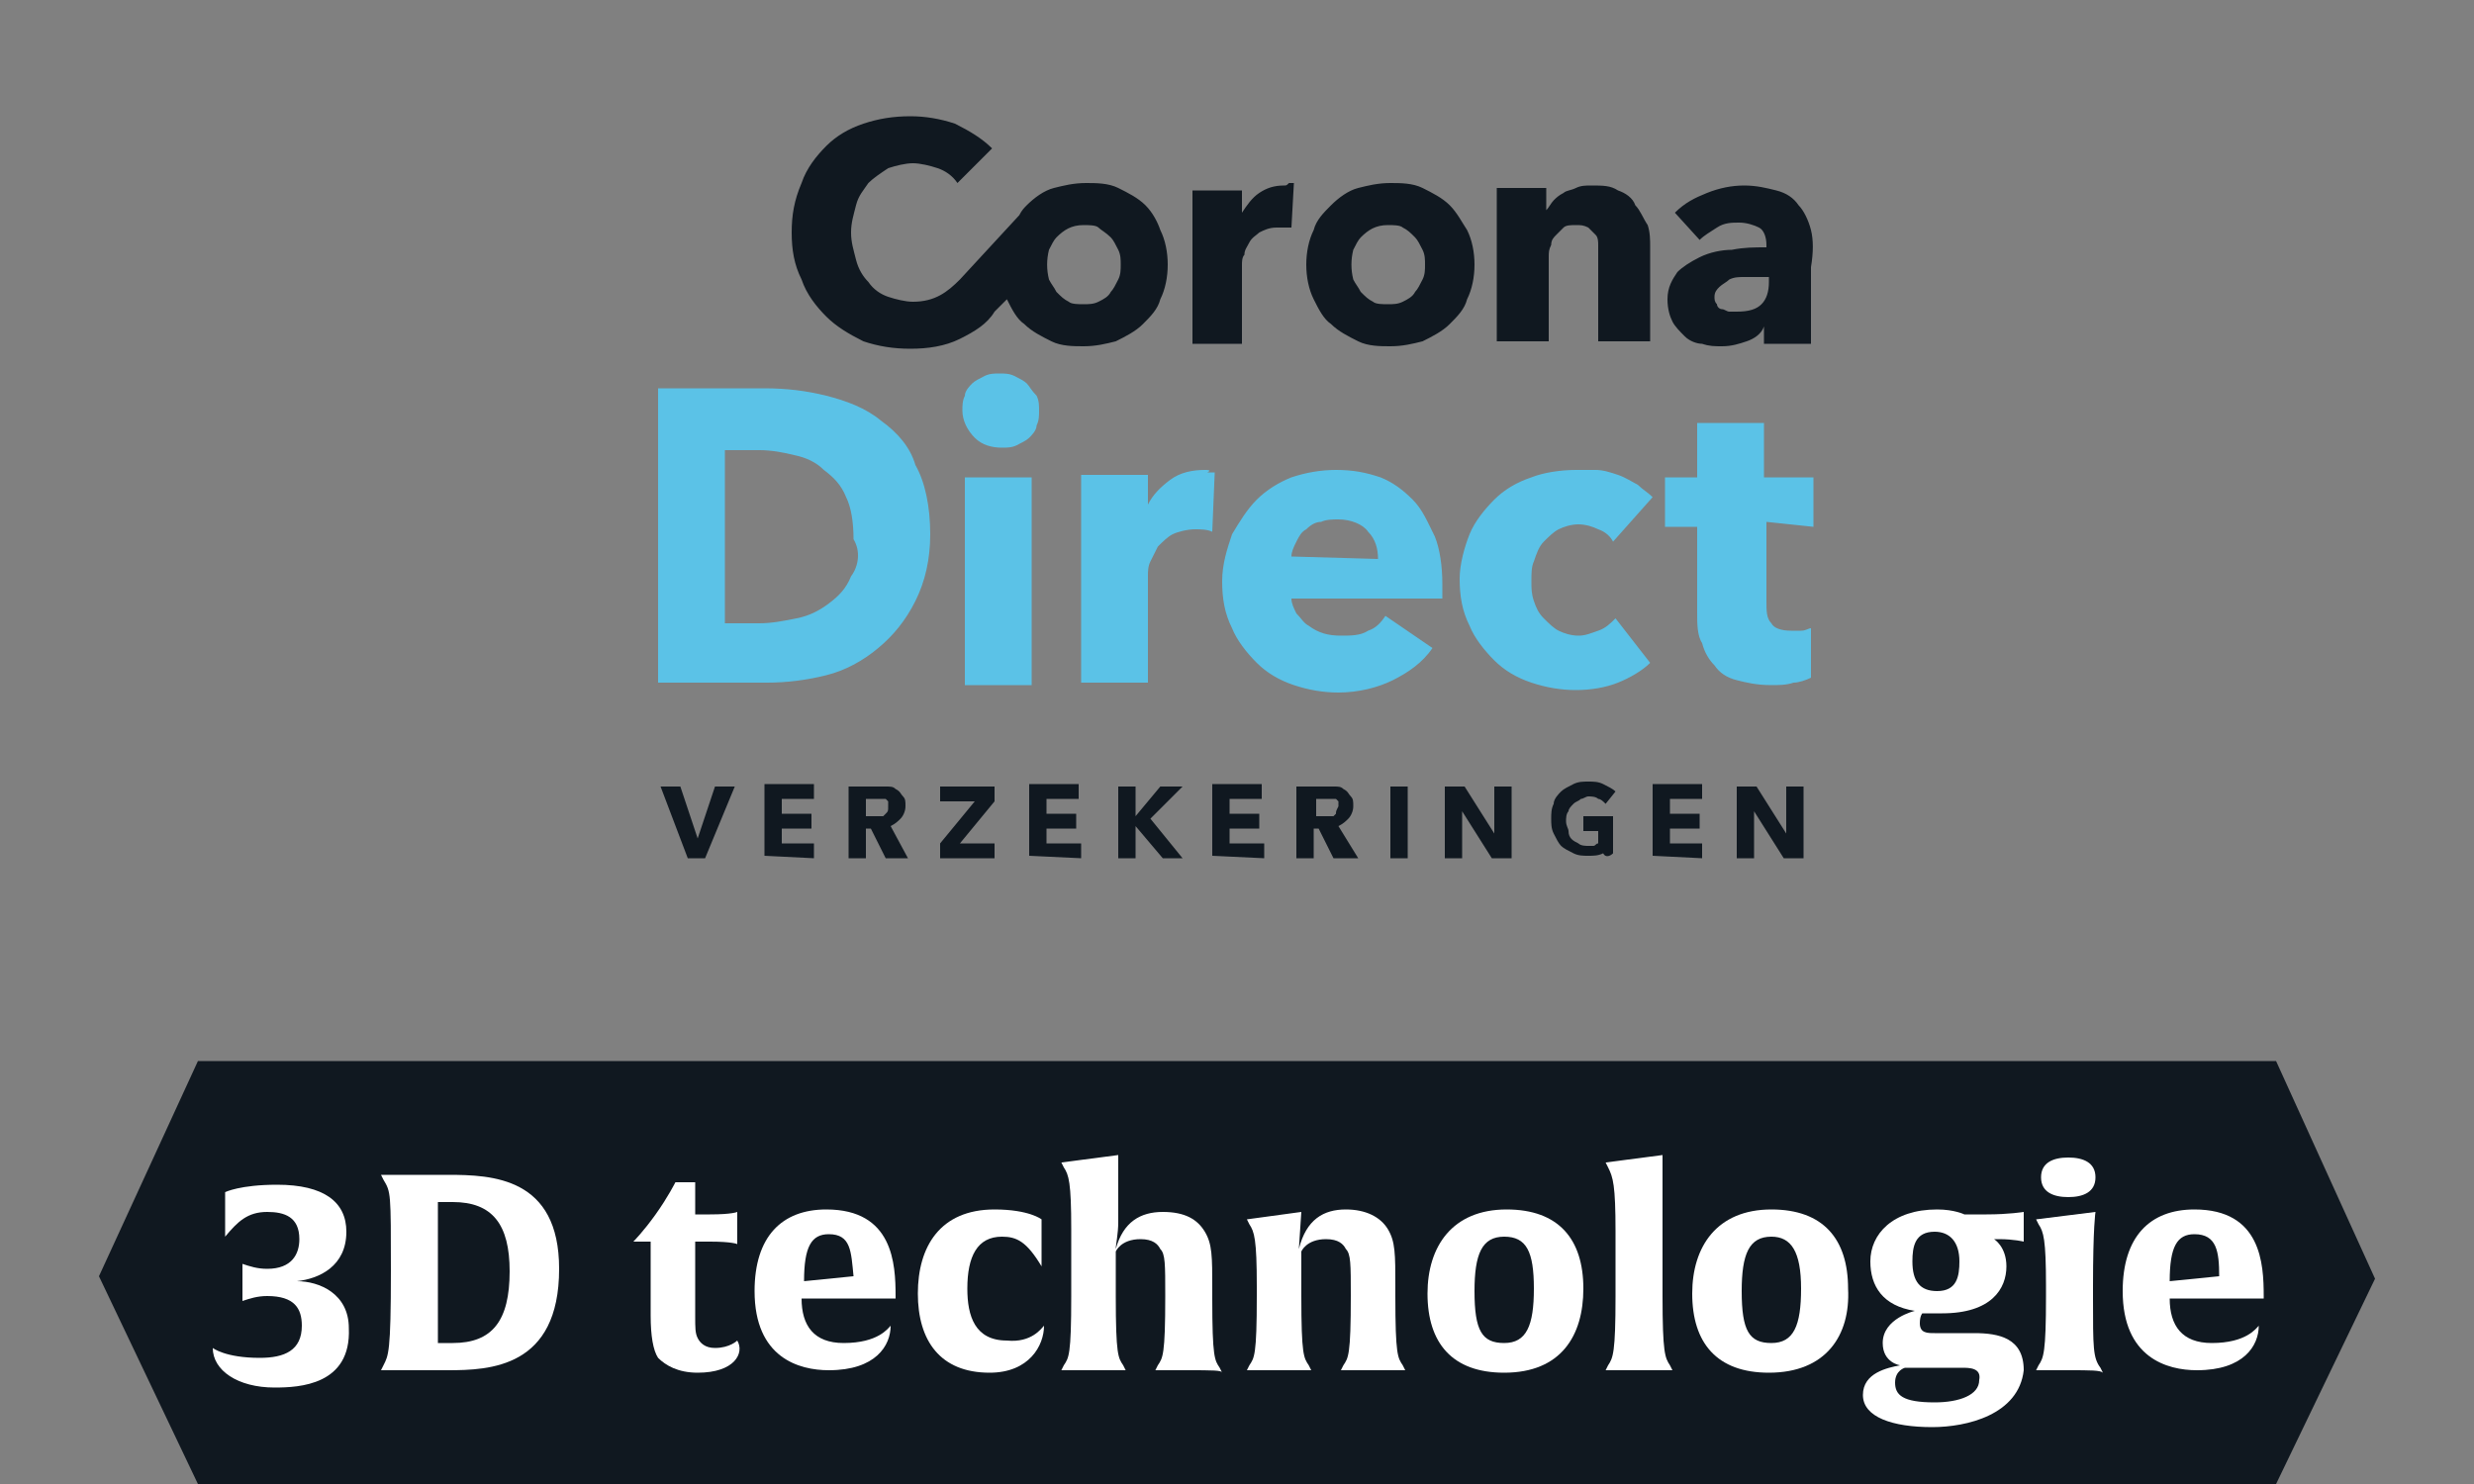
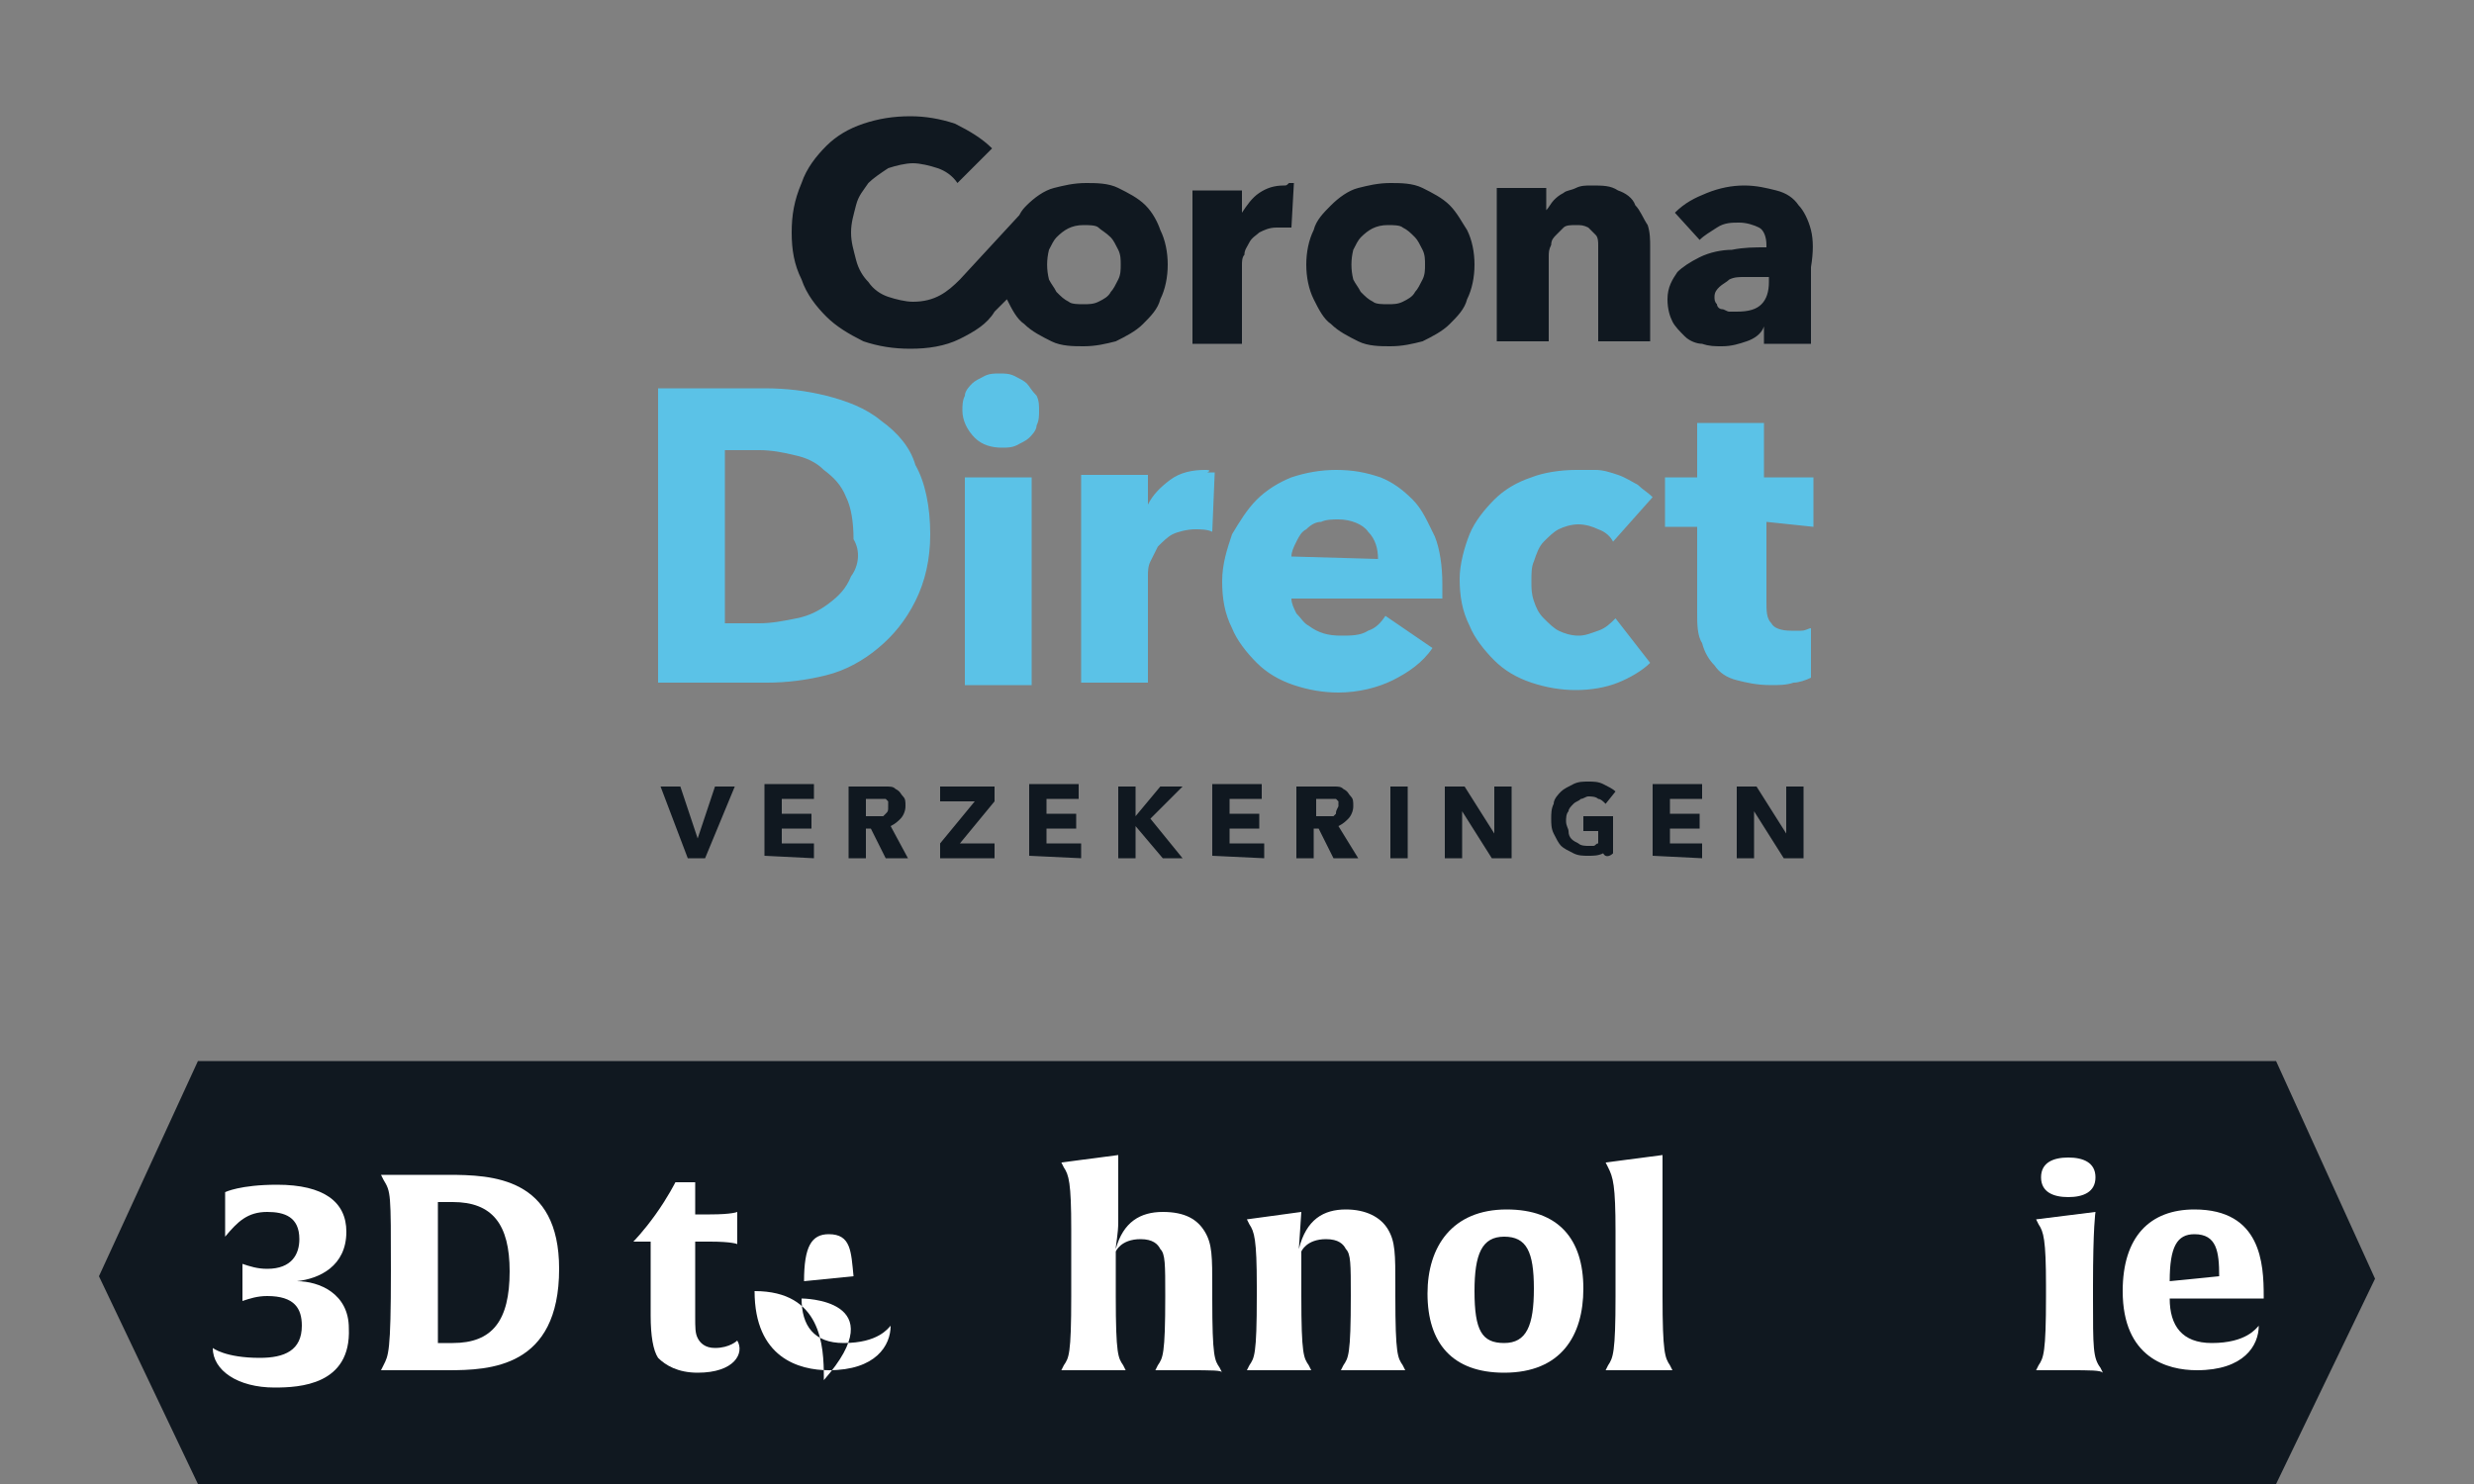
<svg xmlns="http://www.w3.org/2000/svg" version="1.1" id="Calque_1" x="0px" y="0px" viewBox="0 0 100 60" style="enable-background:new 0 0 100 60;" xml:space="preserve">
  <rect x="0" y="0" width="100" height="60" fill="#808080" stroke="none" />
  <style type="text/css">
	.st0{fill:#101820;}
	.st1{fill:#5BC2E7;}
	.st2{fill:#FFFFFF;}
</style>
  <rect x="8" y="42.9" class="st0" width="84" height="17.1" />
  <polygon class="st0" points="92,42.9 90,51.6 92,60 96,51.7 " />
  <polygon class="st0" points="8,42.9 4,51.6 8,60 10,51.7 " />
  <g>
    <path class="st1" d="M73.3,21.3v-2h-2v-2.2h-2.7v2.2h-1.3v2h1.3v3.5c0,0.4,0,0.9,0.2,1.2c0.1,0.4,0.3,0.7,0.5,0.9   c0.2,0.3,0.5,0.5,0.9,0.6s0.8,0.2,1.4,0.2c0.3,0,0.6,0,0.9-0.1c0.2,0,0.5-0.1,0.7-0.2v-2c-0.1,0-0.2,0.1-0.4,0.1   c-0.1,0-0.3,0-0.4,0c-0.4,0-0.7-0.1-0.8-0.3c-0.2-0.2-0.2-0.5-0.2-0.9v-3.2L73.3,21.3L73.3,21.3L73.3,21.3z M62.4,21.9   c0.2-0.2,0.4-0.4,0.6-0.5c0.2-0.1,0.5-0.2,0.8-0.2s0.6,0.1,0.8,0.2c0.3,0.1,0.5,0.3,0.6,0.5l1.6-1.8c-0.2-0.2-0.4-0.3-0.6-0.5   c-0.2-0.1-0.5-0.3-0.8-0.4S64.8,19,64.5,19c-0.2,0-0.5,0-0.8,0c-0.6,0-1.3,0.1-1.8,0.3c-0.6,0.2-1.1,0.5-1.5,0.9s-0.8,0.9-1,1.4   S59,22.8,59,23.4c0,0.7,0.1,1.3,0.4,1.9c0.2,0.5,0.6,1,1,1.4s0.9,0.7,1.5,0.9c0.6,0.2,1.2,0.3,1.8,0.3c0.6,0,1.2-0.1,1.7-0.3   c0.5-0.2,1-0.5,1.3-0.8L65.3,25c-0.2,0.2-0.4,0.4-0.7,0.5c-0.3,0.1-0.5,0.2-0.8,0.2s-0.6-0.1-0.8-0.2s-0.4-0.3-0.6-0.5   c-0.2-0.2-0.3-0.4-0.4-0.7c-0.1-0.3-0.1-0.5-0.1-0.8s0-0.6,0.1-0.8C62.1,22.4,62.2,22.1,62.4,21.9L62.4,21.9z M52.2,22.5   c0-0.2,0.1-0.4,0.2-0.6c0.1-0.2,0.2-0.4,0.4-0.5c0.2-0.2,0.4-0.3,0.6-0.3c0.2-0.1,0.5-0.1,0.7-0.1c0.5,0,1,0.2,1.2,0.5   c0.3,0.3,0.4,0.7,0.4,1.1L52.2,22.5L52.2,22.5L52.2,22.5z M57.1,20.2c-0.4-0.4-0.8-0.7-1.3-0.9C55.2,19.1,54.7,19,54,19   c-0.6,0-1.2,0.1-1.8,0.3c-0.5,0.2-1,0.5-1.4,0.9s-0.7,0.9-1,1.4c-0.2,0.6-0.4,1.2-0.4,1.9c0,0.7,0.1,1.3,0.4,1.9   c0.2,0.5,0.6,1,1,1.4s0.9,0.7,1.5,0.9c0.6,0.2,1.2,0.3,1.8,0.3c0.8,0,1.6-0.2,2.2-0.5c0.6-0.3,1.2-0.7,1.6-1.3L56,24.9   c-0.2,0.3-0.4,0.5-0.7,0.6c-0.3,0.2-0.7,0.2-1.1,0.2c-0.5,0-0.9-0.1-1.3-0.4c-0.2-0.1-0.3-0.3-0.5-0.5c-0.1-0.2-0.2-0.4-0.2-0.6   h6.1c0-0.1,0-0.2,0-0.3v-0.3c0-0.7-0.1-1.4-0.3-1.9C57.7,21.1,57.5,20.6,57.1,20.2L57.1,20.2z M48.7,19c-0.5,0-1,0.1-1.4,0.4   s-0.7,0.6-0.9,1l0,0v-1.2h-2.7v8.4h2.7v-4.3c0-0.2,0-0.4,0.1-0.6s0.2-0.4,0.3-0.6c0.2-0.2,0.4-0.4,0.6-0.5c0.2-0.1,0.6-0.2,0.9-0.2   c0.2,0,0.5,0,0.7,0.1l0.1-2.4c-0.1,0-0.2,0-0.3,0C49,19,48.8,19,48.7,19L48.7,19z M41.8,19.3H39v8.4h2.7v-8.4H41.8z M41.5,15.5   c-0.1-0.1-0.3-0.2-0.5-0.3s-0.4-0.1-0.6-0.1c-0.2,0-0.4,0-0.6,0.1c-0.2,0.1-0.4,0.2-0.5,0.3S39,15.8,39,16   c-0.1,0.2-0.1,0.4-0.1,0.6c0,0.4,0.2,0.8,0.5,1.1c0.3,0.3,0.7,0.4,1.1,0.4c0.2,0,0.4,0,0.6-0.1c0.2-0.1,0.4-0.2,0.5-0.3   c0.1-0.1,0.3-0.3,0.3-0.5C42,17,42,16.8,42,16.6s0-0.4-0.1-0.6C41.7,15.8,41.6,15.6,41.5,15.5L41.5,15.5z M34.4,23.3   c-0.2,0.5-0.5,0.8-0.9,1.1c-0.4,0.3-0.8,0.5-1.3,0.6s-1,0.2-1.5,0.2h-1.4v-7h1.4c0.5,0,1,0.1,1.4,0.2c0.5,0.1,0.9,0.3,1.2,0.6   c0.4,0.3,0.7,0.6,0.9,1.1c0.2,0.4,0.3,1,0.3,1.7C34.8,22.3,34.7,22.9,34.4,23.3L34.4,23.3z M35.6,17c-0.6-0.5-1.4-0.8-2.2-1   c-0.8-0.2-1.6-0.3-2.5-0.3h-4.3v11.9H31c0.8,0,1.6-0.1,2.4-0.3c0.8-0.2,1.5-0.6,2.1-1.1s1.1-1.1,1.5-1.9s0.6-1.7,0.6-2.7   c0-1.1-0.2-2.1-0.6-2.8C36.8,18.1,36.3,17.5,35.6,17L35.6,17z" />
    <path class="st0" d="M29.7,31.8h-0.8l-0.7,2.1l0,0l-0.7-2.1h-0.8l1.1,2.9h0.7L29.7,31.8L29.7,31.8z M32.9,34.7v-0.6h-1.3v-0.6h1.2   v-0.6h-1.2v-0.6h1.3v-0.6h-2v2.9L32.9,34.7L32.9,34.7L32.9,34.7z M36.7,34.7L36,33.4c0.2-0.1,0.3-0.2,0.4-0.3   c0.1-0.1,0.2-0.3,0.2-0.5s0-0.3-0.1-0.4c-0.1-0.1-0.1-0.2-0.3-0.3c-0.1-0.1-0.2-0.1-0.4-0.1c-0.1,0-0.3,0-0.4,0h-1.1v2.9H35v-1.2   h0.2l0.6,1.2H36.7L36.7,34.7L36.7,34.7z M35.8,32.9L35.7,33c-0.1,0-0.1,0-0.2,0c-0.1,0-0.1,0-0.2,0H35v-0.7h0.4c0.1,0,0.1,0,0.2,0   c0.1,0,0.1,0,0.2,0l0.1,0.1c0,0,0,0.1,0,0.2C35.9,32.8,35.9,32.8,35.8,32.9L35.8,32.9z M40.2,34.7v-0.6h-1.4l1.4-1.7v-0.6H38v0.6   h1.4L38,34.1v0.6H40.2L40.2,34.7L40.2,34.7z M43.7,34.7v-0.6h-1.4v-0.6h1.2v-0.6h-1.2v-0.6h1.3v-0.6h-2v2.9L43.7,34.7L43.7,34.7   L43.7,34.7z M47.8,34.7l-1.3-1.6l1.3-1.3h-0.9l-1,1.2l0,0v-1.2h-0.7v2.9h0.7v-1.3l0,0l1.1,1.3L47.8,34.7L47.8,34.7z M51.1,34.7   v-0.6h-1.4v-0.6h1.2v-0.6h-1.2v-0.6H51v-0.6h-2v2.9L51.1,34.7L51.1,34.7L51.1,34.7z M54.9,34.7l-0.8-1.3c0.2-0.1,0.3-0.2,0.4-0.3   c0.1-0.1,0.2-0.3,0.2-0.5s0-0.3-0.1-0.4c-0.1-0.1-0.1-0.2-0.3-0.3c-0.1-0.1-0.2-0.1-0.4-0.1c-0.1,0-0.3,0-0.4,0h-1.1v2.9h0.7v-1.2   h0.2l0.6,1.2H54.9L54.9,34.7L54.9,34.7z M54,32.9L53.9,33c-0.1,0-0.1,0-0.2,0c-0.1,0-0.1,0-0.2,0h-0.3v-0.7h0.4c0.1,0,0.1,0,0.2,0   c0.1,0,0.1,0,0.2,0l0.1,0.1c0,0,0,0.1,0,0.2C54,32.8,54,32.8,54,32.9L54,32.9z M56.9,31.8h-0.7v2.9h0.7V31.8z M61.1,34.7v-2.9h-0.7   v1.9l0,0l-1.2-1.9h-0.8v2.9h0.7v-1.9l0,0l1.2,1.9H61.1L61.1,34.7z M65.2,34.5V33H64v0.6h0.6v0.5c-0.1,0-0.1,0.1-0.2,0.1   s-0.2,0-0.2,0c-0.1,0-0.3,0-0.4-0.1c-0.2-0.1-0.4-0.2-0.4-0.5c0-0.1-0.1-0.2-0.1-0.4c0-0.1,0-0.3,0.1-0.4c0-0.1,0.1-0.2,0.2-0.3   c0.1-0.1,0.2-0.1,0.3-0.2c0.1,0,0.2-0.1,0.3-0.1c0.1,0,0.3,0,0.4,0.1c0.1,0,0.2,0.1,0.3,0.2l0.4-0.5c-0.1-0.1-0.3-0.2-0.5-0.3   c-0.2-0.1-0.4-0.1-0.6-0.1s-0.4,0-0.6,0.1c-0.2,0.1-0.4,0.2-0.5,0.3s-0.3,0.3-0.3,0.5c-0.1,0.2-0.1,0.4-0.1,0.6   c0,0.2,0,0.4,0.1,0.6c0.1,0.2,0.2,0.4,0.3,0.5s0.3,0.2,0.5,0.3s0.4,0.1,0.6,0.1s0.4,0,0.6-0.1C64.9,34.7,65.1,34.6,65.2,34.5   L65.2,34.5z M68.8,34.7v-0.6h-1.3v-0.6h1.2v-0.6h-1.2v-0.6h1.3v-0.6h-2v2.9L68.8,34.7L68.8,34.7z M72.9,34.7v-2.9h-0.7v1.9l0,0   L71,31.8h-0.8v2.9h0.7v-1.9l0,0l1.2,1.9H72.9z M71.5,11.4c0,0.4-0.1,0.7-0.3,0.9c-0.2,0.2-0.5,0.3-1,0.3c-0.1,0-0.2,0-0.3,0   c-0.1,0-0.2-0.1-0.3-0.1c-0.1,0-0.2-0.1-0.2-0.2c-0.1-0.1-0.1-0.2-0.1-0.3c0-0.2,0.1-0.3,0.2-0.4c0.1-0.1,0.3-0.2,0.4-0.3   c0.2-0.1,0.4-0.1,0.6-0.1s0.5,0,0.7,0h0.3L71.5,11.4L71.5,11.4L71.5,11.4z M73.2,9.3c-0.1-0.4-0.3-0.8-0.5-1   c-0.2-0.3-0.5-0.5-0.9-0.6S71,7.5,70.5,7.5s-1,0.1-1.5,0.3s-0.9,0.4-1.3,0.8l1,1.1c0.2-0.2,0.4-0.3,0.7-0.5C69.7,9,70,9,70.3,9   s0.6,0.1,0.8,0.2c0.2,0.1,0.3,0.4,0.3,0.7V10c-0.5,0-0.9,0-1.4,0.1c-0.4,0-0.9,0.1-1.3,0.3S68,10.8,67.8,11   c-0.2,0.3-0.4,0.6-0.4,1.1c0,0.4,0.1,0.7,0.2,0.9s0.3,0.4,0.5,0.6c0.2,0.2,0.5,0.3,0.7,0.3c0.3,0.1,0.5,0.1,0.8,0.1   c0.4,0,0.7-0.1,1-0.2c0.3-0.1,0.6-0.3,0.7-0.6l0,0v0.7h1.9v-3.1C73.3,10.2,73.3,9.7,73.2,9.3L73.2,9.3z M66.1,8.3   C66,8,65.7,7.8,65.4,7.7c-0.3-0.2-0.6-0.2-1.1-0.2c-0.2,0-0.4,0-0.6,0.1c-0.2,0.1-0.4,0.1-0.5,0.2C63,7.9,62.9,8,62.8,8.1   c-0.1,0.1-0.2,0.3-0.3,0.4l0,0V7.6h-2v6.2h2.1v-3.4c0-0.2,0-0.3,0.1-0.5c0-0.2,0.1-0.3,0.2-0.4c0.1-0.1,0.2-0.2,0.3-0.3   s0.3-0.1,0.5-0.1s0.3,0,0.5,0.1c0.1,0.1,0.2,0.2,0.3,0.3c0.1,0.1,0.1,0.3,0.1,0.4c0,0.2,0,0.3,0,0.5v3.4h2.1V10   c0-0.3,0-0.6-0.1-0.9C66.4,8.8,66.3,8.5,66.1,8.3L66.1,8.3z M57.5,11.3c-0.1,0.2-0.2,0.4-0.3,0.5c-0.1,0.2-0.3,0.3-0.5,0.4   c-0.2,0.1-0.4,0.1-0.6,0.1c-0.2,0-0.5,0-0.6-0.1c-0.2-0.1-0.3-0.2-0.5-0.4c-0.1-0.2-0.2-0.3-0.3-0.5c-0.1-0.4-0.1-0.8,0-1.2   c0.1-0.2,0.2-0.4,0.3-0.5c0.3-0.3,0.6-0.5,1.1-0.5c0.2,0,0.5,0,0.6,0.1c0.2,0.1,0.3,0.2,0.5,0.4c0.1,0.1,0.2,0.3,0.3,0.5   s0.1,0.4,0.1,0.6C57.6,10.9,57.6,11.1,57.5,11.3L57.5,11.3z M58.6,8.3c-0.3-0.3-0.7-0.5-1.1-0.7c-0.4-0.2-0.9-0.2-1.3-0.2   c-0.5,0-0.9,0.1-1.3,0.2c-0.4,0.1-0.8,0.4-1.1,0.7s-0.6,0.6-0.7,1c-0.2,0.4-0.3,0.9-0.3,1.4s0.1,1,0.3,1.4s0.4,0.8,0.7,1   c0.3,0.3,0.7,0.5,1.1,0.7c0.4,0.2,0.9,0.2,1.3,0.2c0.5,0,0.9-0.1,1.3-0.2c0.4-0.2,0.8-0.4,1.1-0.7s0.6-0.6,0.7-1   c0.2-0.4,0.3-0.9,0.3-1.4s-0.1-1-0.3-1.4C59.1,9,58.9,8.6,58.6,8.3L58.6,8.3z M51.9,7.5c-0.4,0-0.7,0.1-1,0.3   c-0.3,0.2-0.5,0.5-0.7,0.8l0,0V7.7h-2v6.2h2v-3.2c0-0.1,0-0.3,0.1-0.4c0-0.2,0.1-0.3,0.2-0.5c0.1-0.2,0.3-0.3,0.4-0.4   c0.2-0.1,0.4-0.2,0.7-0.2c0.1,0,0.2,0,0.3,0s0.2,0,0.3,0l0.1-1.8c-0.1,0-0.1,0-0.2,0C52,7.5,52,7.5,51.9,7.5L51.9,7.5z M45.2,11.3   c-0.1,0.2-0.2,0.4-0.3,0.5c-0.1,0.2-0.3,0.3-0.5,0.4c-0.2,0.1-0.4,0.1-0.6,0.1c-0.2,0-0.5,0-0.6-0.1c-0.2-0.1-0.3-0.2-0.5-0.4   c-0.1-0.2-0.2-0.3-0.3-0.5c-0.1-0.4-0.1-0.8,0-1.2c0.1-0.2,0.2-0.4,0.3-0.5c0.3-0.3,0.6-0.5,1.1-0.5c0.2,0,0.5,0,0.6,0.1   s0.3,0.2,0.5,0.4c0.1,0.1,0.2,0.3,0.3,0.5s0.1,0.4,0.1,0.6C45.3,10.9,45.3,11.1,45.2,11.3L45.2,11.3z M46.3,8.3   C46,8,45.6,7.8,45.2,7.6c-0.4-0.2-0.9-0.2-1.3-0.2c-0.5,0-0.9,0.1-1.3,0.2c-0.4,0.1-0.8,0.4-1.1,0.7c-0.1,0.1-0.2,0.2-0.3,0.4   l-2.4,2.6c-0.5,0.5-1,0.9-1.9,0.9c-0.3,0-0.7-0.1-1-0.2c-0.3-0.1-0.6-0.3-0.8-0.6c-0.2-0.2-0.4-0.5-0.5-0.9s-0.2-0.7-0.2-1.1   c0-0.4,0.1-0.7,0.2-1.1s0.3-0.6,0.5-0.9c0.2-0.2,0.5-0.4,0.8-0.6c0.3-0.1,0.7-0.2,1-0.2s0.7,0.1,1,0.2s0.6,0.3,0.8,0.6L40.1,6   c-0.4-0.4-0.9-0.7-1.5-1c-0.6-0.2-1.2-0.3-1.8-0.3c-0.7,0-1.3,0.1-1.9,0.3c-0.6,0.2-1.1,0.5-1.5,0.9s-0.8,0.9-1,1.5   c-0.3,0.7-0.4,1.3-0.4,2s0.1,1.3,0.4,1.9c0.2,0.6,0.6,1.1,1,1.5s0.9,0.7,1.5,1c0.6,0.2,1.2,0.3,1.9,0.3s1.4-0.1,2-0.4   c0.6-0.3,1.1-0.6,1.4-1.1l0.5-0.5c0.2,0.4,0.4,0.8,0.7,1c0.3,0.3,0.7,0.5,1.1,0.7c0.4,0.2,0.9,0.2,1.3,0.2c0.5,0,0.9-0.1,1.3-0.2   c0.4-0.2,0.8-0.4,1.1-0.7s0.6-0.6,0.7-1c0.2-0.4,0.3-0.9,0.3-1.4s-0.1-1-0.3-1.4C46.8,9,46.6,8.6,46.3,8.3L46.3,8.3z" />
  </g>
  <g>
    <path class="st2" d="M11.1,56.1c-1.5,0-2.5-0.7-2.5-1.6c0,0,0.5,0.4,1.9,0.4c1,0,1.7-0.3,1.7-1.3c0-0.7-0.3-1.2-1.4-1.2   c-0.4,0-0.7,0.1-1,0.2c0,0,0-0.1,0-0.7c0-0.6,0-0.8,0-0.8c0.3,0.1,0.6,0.2,1,0.2c1,0,1.3-0.6,1.3-1.2c0-0.9-0.6-1.1-1.3-1.1   c-0.8,0-1.2,0.4-1.7,1c0,0,0-0.4,0-0.9c0-0.7,0-0.9,0-0.9s0.6-0.3,2.1-0.3c1.9,0,2.8,0.7,2.8,1.9c0,1.4-1.1,1.9-2,2   c0.9,0,2.1,0.5,2.1,1.9C14.2,56,12.1,56.1,11.1,56.1z" />
    <path class="st2" d="M18.1,55.4c-0.4,0-1.3,0-1.6,0c-0.7,0-1.1,0-1.1,0l0.1-0.2c0.2-0.4,0.3-0.5,0.3-3.8c0-3.2,0-3.2-0.3-3.7   l-0.1-0.2c0,0,0.4,0,1,0c0.4,0,1.2,0,1.7,0c1.8,0,4.5,0.1,4.5,3.8C22.6,55.3,19.8,55.4,18.1,55.4z M18.3,48.6c-0.4,0-0.6,0-0.6,0   v5.7c0,0,0.2,0,0.6,0c1.6,0,2.3-0.9,2.3-2.9C20.6,49.5,19.9,48.6,18.3,48.6z" />
    <path class="st2" d="M28.2,55.5c-0.8,0-1.3-0.3-1.6-0.6c-0.2-0.3-0.3-0.9-0.3-1.7c0-2,0-3,0-3h-0.7c0,0,0.4-0.4,0.9-1.1   c0.5-0.7,0.8-1.3,0.8-1.3h0.8v1.3h0.6c0.9,0,1.1-0.1,1.1-0.1s0,0.2,0,0.7s0,0.6,0,0.6s-0.2-0.1-1.1-0.1h-0.6v3c0,0.5,0,0.7,0.1,0.9   s0.3,0.4,0.7,0.4c0.6,0,0.9-0.3,0.9-0.3C30.1,54.7,29.7,55.5,28.2,55.5z" />
-     <path class="st2" d="M32.4,52.5c0,1.1,0.5,1.8,1.7,1.8c1.4,0,1.8-0.6,1.9-0.7c0,0.8-0.6,1.8-2.5,1.8c-1.2,0-3-0.5-3-3.2   c0-2.2,1.1-3.3,2.9-3.3c2.7,0,2.8,2.2,2.8,3.5v0.1C36.2,52.5,32.4,52.5,32.4,52.5z M33.5,49.9c-0.7,0-1,0.5-1,1.9l2-0.2   C34.4,50.6,34.4,49.9,33.5,49.9z" />
-     <path class="st2" d="M42.2,53.6c0,0.8-0.6,1.9-2.2,1.9c-2,0-2.9-1.3-2.9-3.2s0.9-3.4,3.1-3.4c1.4,0,1.9,0.4,1.9,0.4s0,0.3,0,0.8   c0,0.6,0,1.1,0,1.1c-0.6-1-1-1.2-1.6-1.2c-1,0-1.4,0.8-1.4,2.1c0,1.1,0.3,2.1,1.6,2.1C41.7,54.3,42.1,53.7,42.2,53.6z" />
+     <path class="st2" d="M32.4,52.5c0,1.1,0.5,1.8,1.7,1.8c1.4,0,1.8-0.6,1.9-0.7c0,0.8-0.6,1.8-2.5,1.8c-1.2,0-3-0.5-3-3.2   c2.7,0,2.8,2.2,2.8,3.5v0.1C36.2,52.5,32.4,52.5,32.4,52.5z M33.5,49.9c-0.7,0-1,0.5-1,1.9l2-0.2   C34.4,50.6,34.4,49.9,33.5,49.9z" />
    <path class="st2" d="M48,55.4c-0.9,0-1.3,0-1.3,0l0.1-0.2c0.2-0.3,0.3-0.4,0.3-2.8c0-1.3,0-1.7-0.2-1.9c-0.1-0.2-0.3-0.4-0.8-0.4   c-0.8,0-1,0.5-1,0.5v1.8c0,2.4,0.1,2.5,0.3,2.8l0.1,0.2c0,0-0.4,0-1.3,0c-0.9,0-1.3,0-1.3,0l0.1-0.2c0.2-0.3,0.3-0.4,0.3-2.8v-2.7   c0-1.9-0.1-2.2-0.3-2.5L42.9,47l2.3-0.3c0,0,0,1.1,0,2.1v0.6c0,0.5-0.1,0.9-0.1,1.1c0.3-1.1,1-1.5,1.9-1.5s1.4,0.3,1.7,0.8   s0.3,1,0.3,2.3v0.4c0,2.4,0.1,2.5,0.3,2.8l0.1,0.2C49.4,55.4,49,55.4,48,55.4z" />
    <path class="st2" d="M55.5,55.4c-0.9,0-1.3,0-1.3,0l0.1-0.2c0.2-0.3,0.3-0.4,0.3-2.8c0-1.3,0-1.7-0.2-1.9c-0.1-0.2-0.3-0.4-0.8-0.4   c-0.8,0-1,0.5-1,0.5v1.8c0,2.4,0.1,2.5,0.3,2.8l0.1,0.2c0,0-0.4,0-1.3,0c-0.9,0-1.3,0-1.3,0l0.1-0.2c0.2-0.3,0.3-0.4,0.3-2.8V52   c0-1.9-0.1-2.2-0.3-2.5l-0.1-0.2l2.2-0.3l-0.1,1.5c0.3-1.2,1-1.6,1.9-1.6c0.8,0,1.4,0.3,1.7,0.8s0.3,1,0.3,2.3v0.4   c0,2.4,0.1,2.5,0.3,2.8l0.1,0.2C56.8,55.4,56.4,55.4,55.5,55.4z" />
    <path class="st2" d="M60.8,55.5c-2.1,0-3.1-1.2-3.1-3.2c0-1.9,1-3.4,3.2-3.4c2.1,0,3.1,1.2,3.1,3.2C64,54,63.1,55.5,60.8,55.5z    M60.8,50c-0.9,0-1.2,0.7-1.2,2.2c0,1.6,0.3,2.1,1.2,2.1s1.2-0.7,1.2-2.2S61.7,50,60.8,50z" />
    <path class="st2" d="M66.2,55.4c-0.9,0-1.3,0-1.3,0l0.1-0.2c0.2-0.3,0.3-0.5,0.3-2.8v-2.6c0-1.9-0.1-2.2-0.3-2.6L64.9,47l2.3-0.3   c0,0,0,1.1,0,2.2v3.5c0,2.3,0.1,2.5,0.3,2.8l0.1,0.2C67.5,55.4,67.1,55.4,66.2,55.4z" />
-     <path class="st2" d="M71.5,55.5c-2.1,0-3.1-1.2-3.1-3.2c0-1.9,1-3.4,3.2-3.4c2.1,0,3.1,1.2,3.1,3.2C74.8,54,73.8,55.5,71.5,55.5z    M71.6,50c-0.9,0-1.2,0.7-1.2,2.2c0,1.6,0.3,2.1,1.2,2.1c0.9,0,1.2-0.7,1.2-2.2C72.8,50.6,72.4,50,71.6,50z" />
-     <path class="st2" d="M78.1,57.7c-1.6,0-2.8-0.4-2.8-1.3c0-0.9,1-1.1,1.5-1.2c0,0-0.7-0.1-0.7-0.9c0-1,1.3-1.3,1.3-1.3   c-1.3-0.2-1.8-1-1.8-2c0-1.1,0.9-2.1,2.7-2.1c0.7,0,1.1,0.2,1.1,0.2h0.9c0.9,0,1.5-0.1,1.5-0.1s0,0.2,0,0.6s0,0.6,0,0.6   s-0.4-0.1-1-0.1h-0.2c0,0,0.5,0.3,0.5,1.1c0,0.9-0.6,1.9-2.6,1.9c-0.3,0-0.8,0-0.8,0s-0.1,0.1-0.1,0.4c0,0.4,0.3,0.4,0.6,0.4h1.6   c1,0,2,0.2,2,1.5C81.6,57.2,79.5,57.7,78.1,57.7z M79.3,55.3H77c0,0-0.4,0.1-0.4,0.6s0.3,0.8,1.6,0.8c1,0,1.8-0.3,1.8-0.9   C80.1,55.3,79.6,55.3,79.3,55.3z M78.2,49.8c-0.8,0-0.9,0.6-0.9,1.2c0,0.8,0.3,1.2,1,1.2c0.8,0,0.9-0.6,0.9-1.2   C79.2,50.2,78.8,49.8,78.2,49.8z" />
    <path class="st2" d="M83.6,55.4c-0.9,0-1.3,0-1.3,0l0.1-0.2c0.2-0.3,0.3-0.5,0.3-2.8V52c0-1.9-0.1-2.2-0.3-2.5l-0.1-0.2l2.4-0.3   c0,0-0.1,0.6-0.1,3v0.5c0,2,0,2.4,0.3,2.8l0.1,0.2C84.9,55.4,84.5,55.4,83.6,55.4z M83.6,48.4c-0.6,0-1.1-0.2-1.1-0.8   s0.5-0.8,1.1-0.8s1.1,0.2,1.1,0.8S84.2,48.4,83.6,48.4z" />
    <path class="st2" d="M87.7,52.5c0,1.1,0.5,1.8,1.7,1.8c1.4,0,1.8-0.6,1.9-0.7c0,0.8-0.6,1.8-2.5,1.8c-1.2,0-3-0.5-3-3.2   c0-2.2,1.1-3.3,2.9-3.3c2.7,0,2.8,2.2,2.8,3.5v0.1C91.5,52.5,87.7,52.5,87.7,52.5z M88.7,49.9c-0.7,0-1,0.5-1,1.9l2-0.2   C89.7,50.6,89.6,49.9,88.7,49.9z" />
  </g>
</svg>